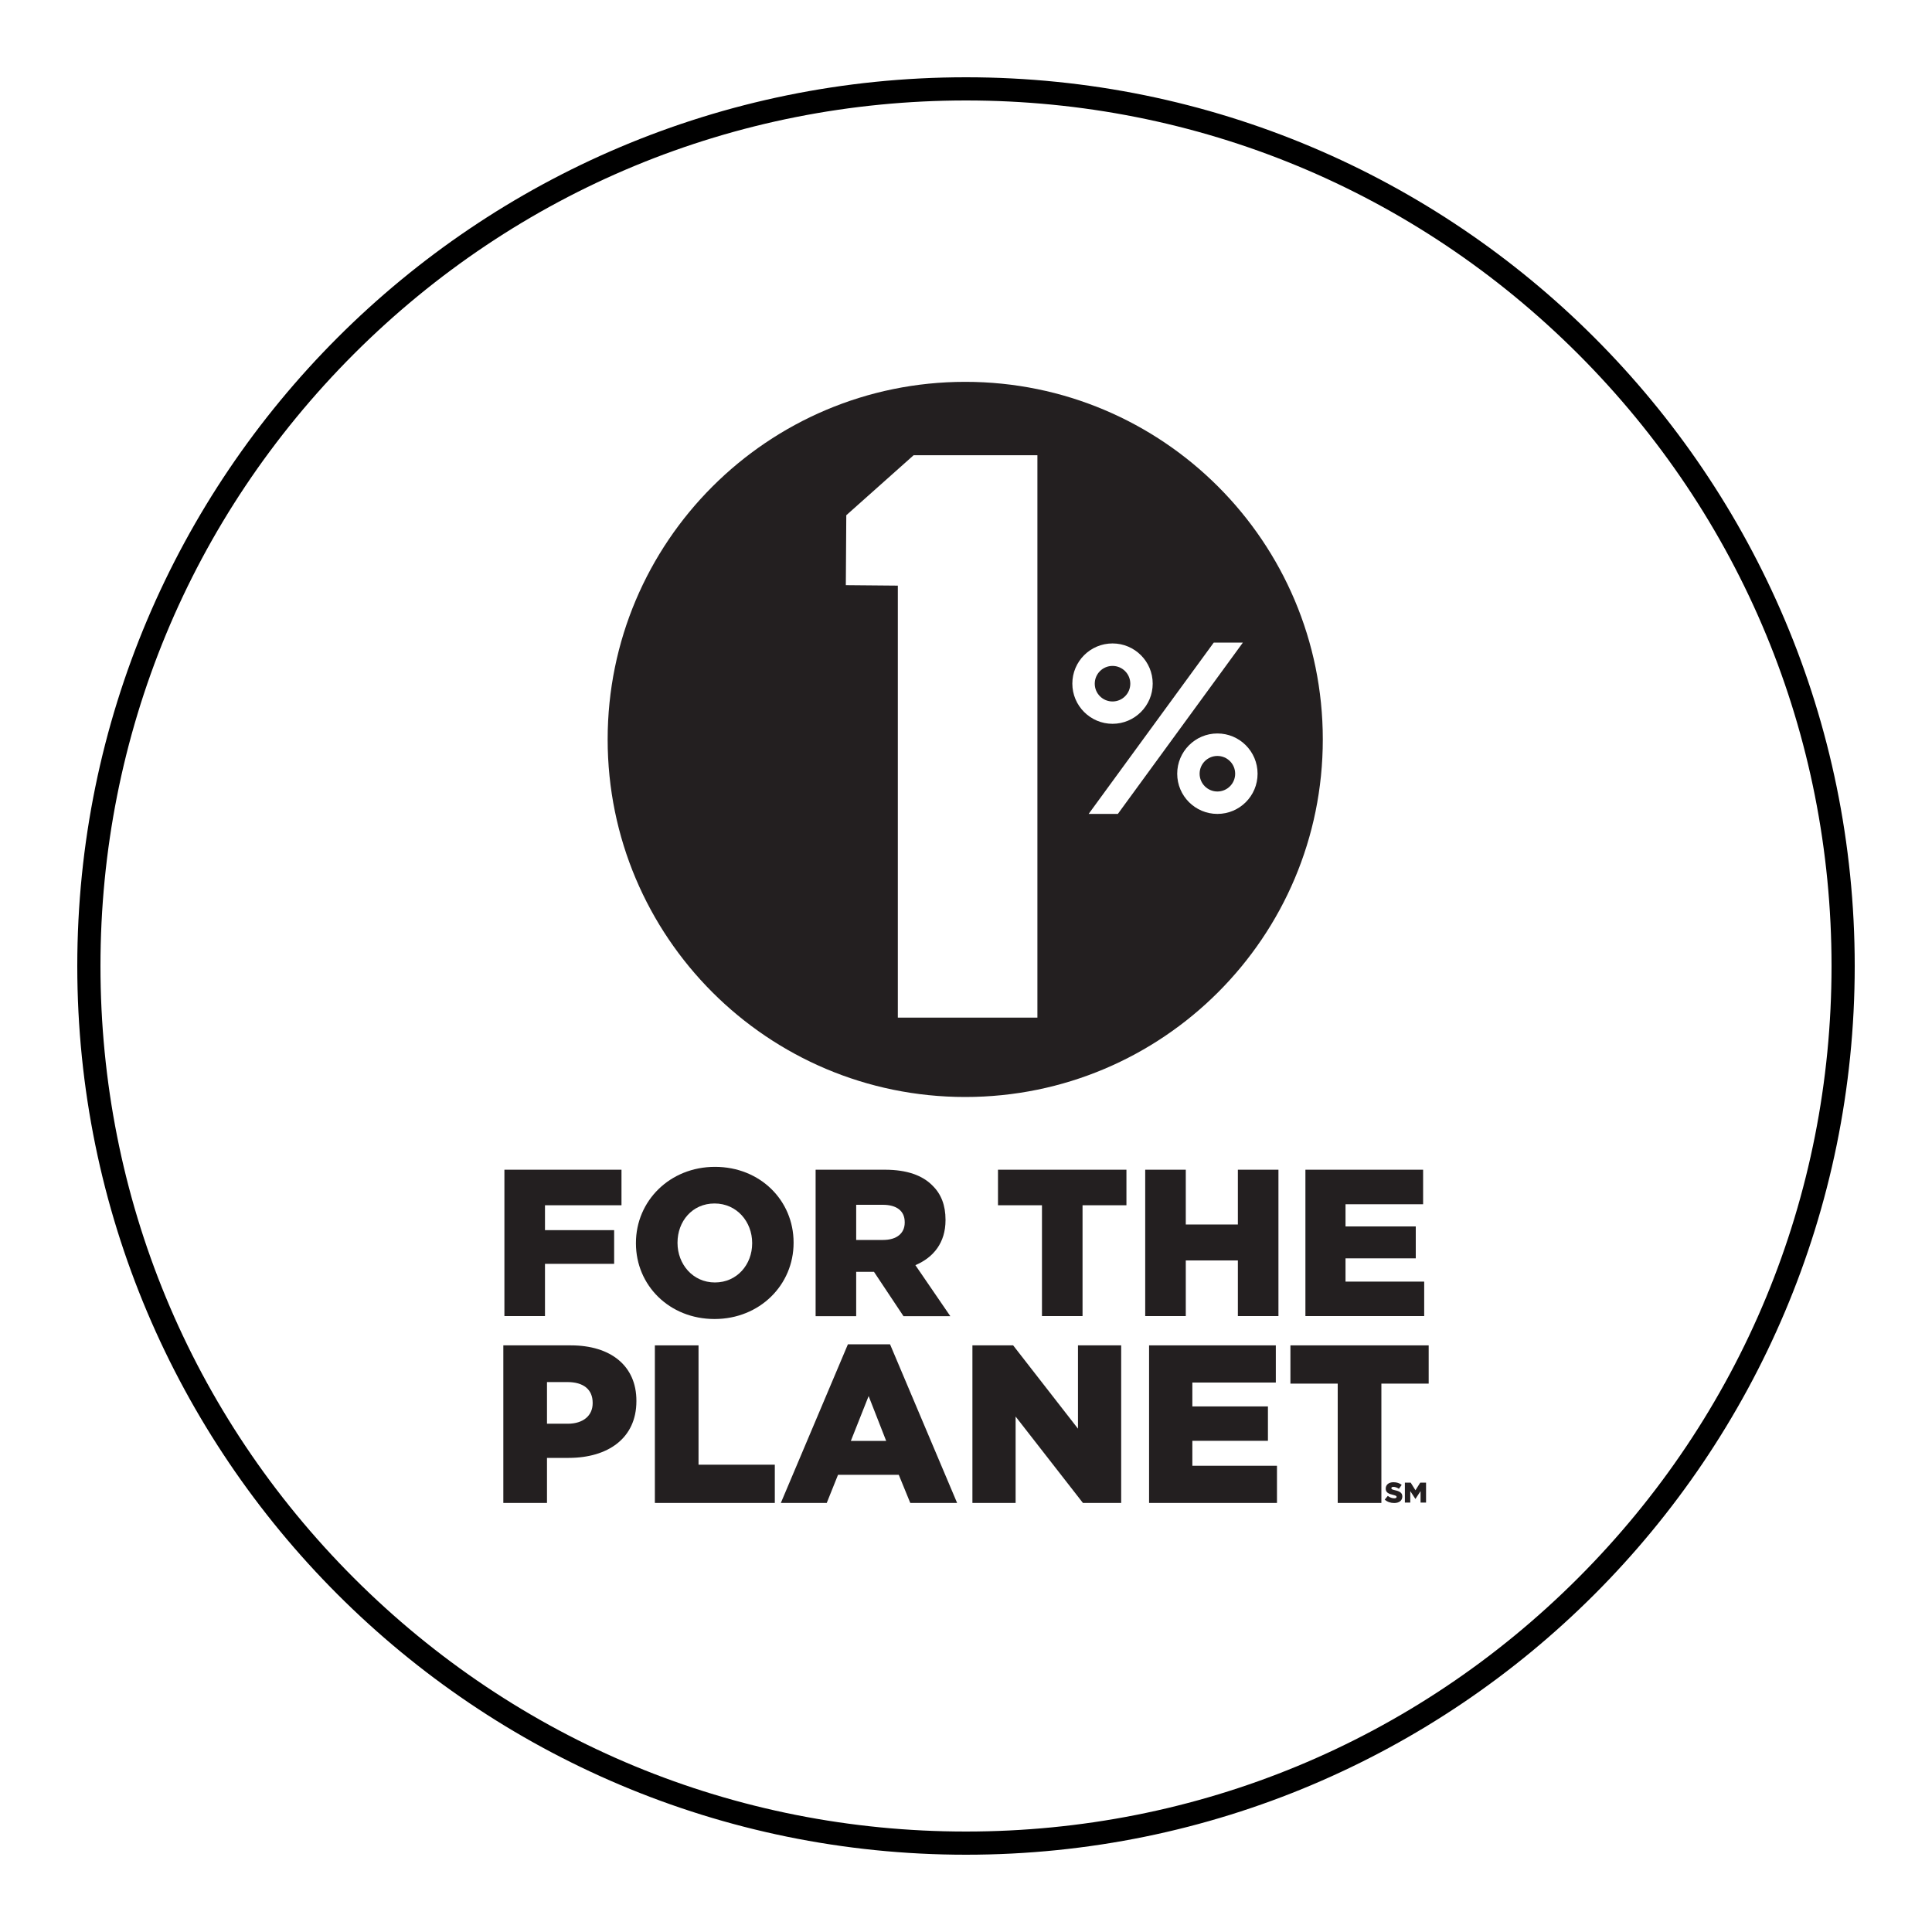
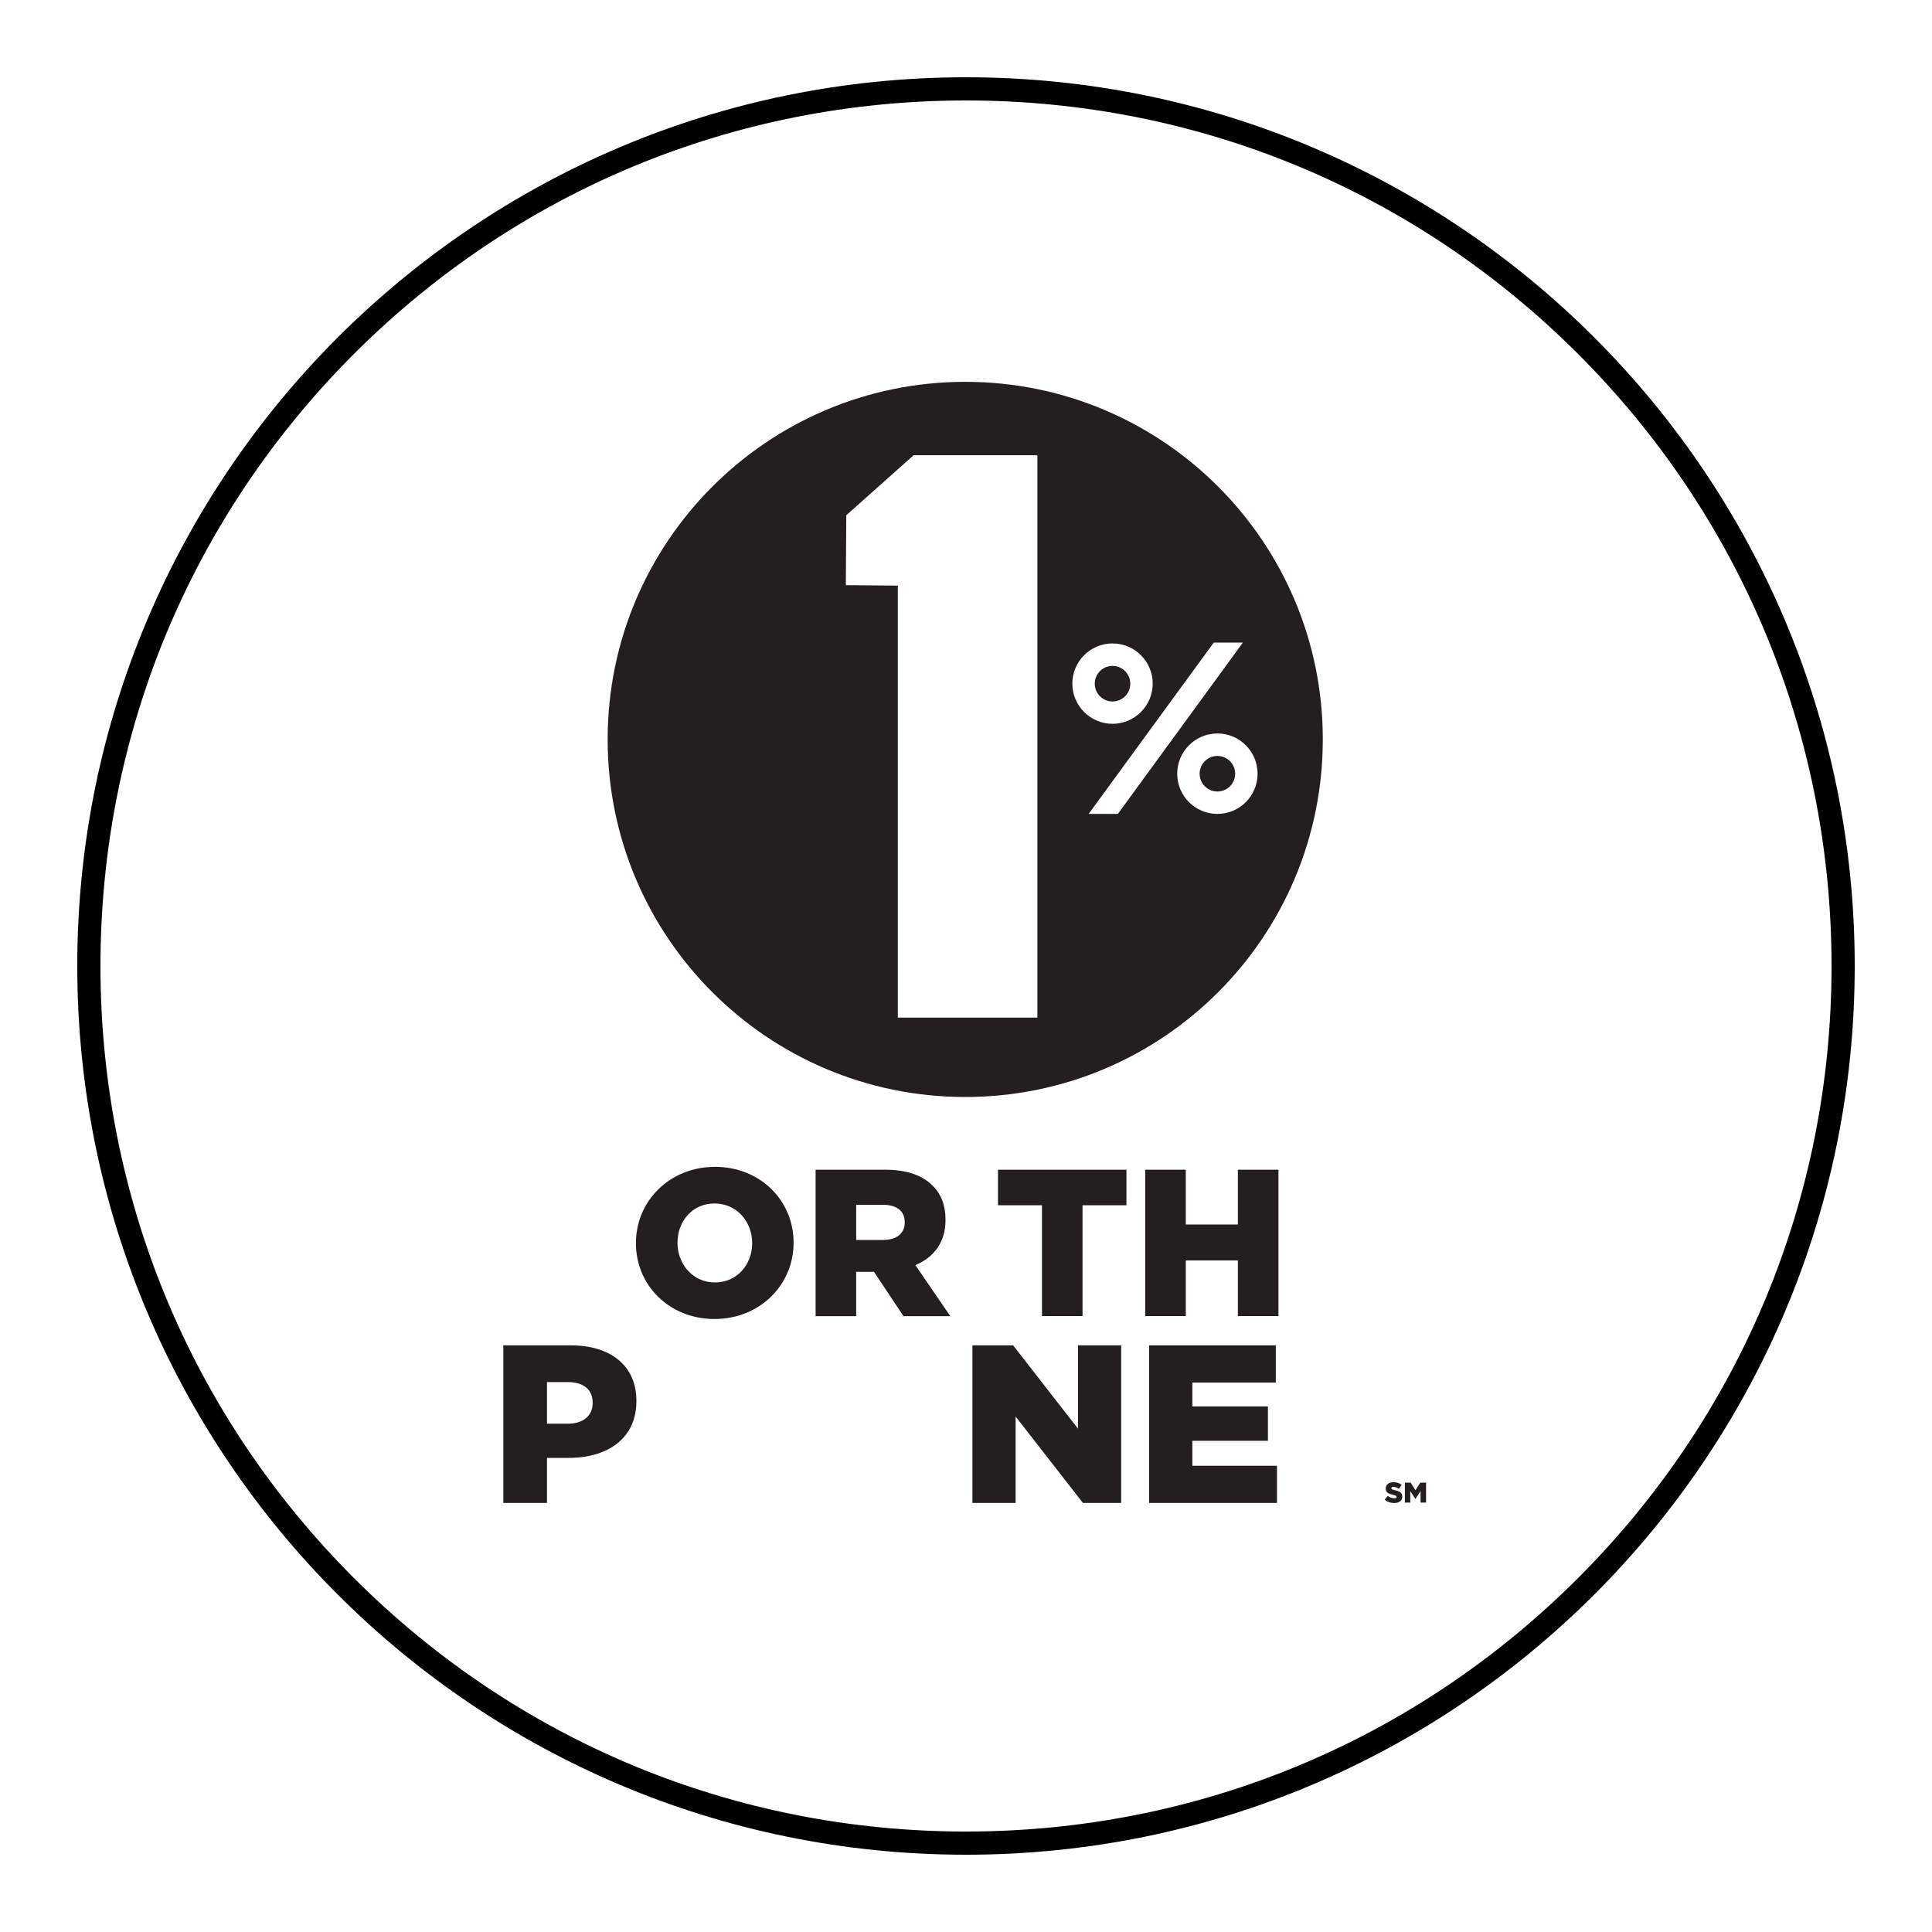
<svg xmlns="http://www.w3.org/2000/svg" id="icons" viewBox="0 0 250 250">
  <defs>
    <style>.cls-1,.cls-2{stroke-width:0px;}.cls-2{fill:#231f20;}</style>
  </defs>
  <path class="cls-1" d="m125,13c29.92,0,58.04,11.65,79.2,32.8,21.15,21.15,32.8,49.28,32.8,79.2s-11.65,58.04-32.8,79.2c-21.15,21.15-49.28,32.8-79.2,32.8s-58.04-11.65-79.2-32.8c-21.15-21.15-32.8-49.28-32.8-79.2s11.65-58.04,32.8-79.2C66.96,24.65,95.08,13,125,13m0-3C61.49,10,10,61.49,10,125s51.49,115,115,115,115-51.49,115-115S188.51,10,125,10h0Z" />
  <g id="_1_for_the_planet">
-     <polygon class="cls-2" points="65.27 151.36 80.42 151.36 80.42 155.96 70.52 155.96 70.52 159.18 79.47 159.18 79.47 163.54 70.52 163.54 70.52 170.3 65.27 170.3 65.27 151.36" />
    <path class="cls-2" d="m82.29,160.89v-.05c0-5.44,4.38-9.85,10.23-9.85s10.17,4.35,10.17,9.79v.05c0,5.44-4.38,9.85-10.23,9.85s-10.17-4.36-10.17-9.79Zm15.04,0v-.05c0-2.73-1.97-5.11-4.87-5.11s-4.79,2.33-4.79,5.06v.05c0,2.73,1.97,5.11,4.84,5.11s4.82-2.33,4.82-5.06Z" />
    <path class="cls-2" d="m105.55,151.36h8.95c2.9,0,4.9.76,6.17,2.06,1.11,1.08,1.68,2.54,1.68,4.41v.06c0,2.9-1.54,4.82-3.9,5.82l4.52,6.6h-6.06l-3.82-5.74h-2.3v5.74h-5.25v-18.94Zm8.71,9.09c1.79,0,2.81-.87,2.81-2.25v-.05c0-1.49-1.08-2.25-2.84-2.25h-3.44v4.55h3.46Z" />
    <polygon class="cls-2" points="134.83 155.96 129.14 155.96 129.14 151.36 145.76 151.36 145.76 155.96 140.08 155.96 140.08 170.3 134.83 170.3 134.83 155.96" />
    <polygon class="cls-2" points="148.19 151.36 153.44 151.36 153.44 158.45 160.18 158.45 160.18 151.36 165.43 151.36 165.43 170.3 160.18 170.3 160.18 163.1 153.44 163.1 153.44 170.3 148.19 170.3 148.19 151.36" />
-     <polygon class="cls-2" points="168.92 151.36 184.15 151.36 184.15 155.83 174.11 155.83 174.11 158.7 183.2 158.7 183.2 162.83 174.11 162.83 174.11 165.84 184.29 165.84 184.29 170.3 168.92 170.3 168.92 151.36" />
    <path class="cls-2" d="m65.13,174.09h8.74c5.16,0,8.48,2.65,8.48,7.16v.06c0,4.81-3.7,7.34-8.77,7.34h-2.8v5.83h-5.65v-20.39Zm8.33,10.14c2.01,0,3.23-1.05,3.23-2.65v-.06c0-1.75-1.22-2.68-3.26-2.68h-2.65v5.39h2.68Z" />
-     <polygon class="cls-2" points="84.74 174.09 90.39 174.09 90.39 189.53 100.26 189.53 100.26 194.48 84.74 194.48 84.74 174.09" />
-     <path class="cls-2" d="m109.72,173.95h5.45l8.68,20.53h-6.06l-1.49-3.64h-7.86l-1.46,3.64h-5.94l8.68-20.53Zm4.95,12.5l-2.27-5.8-2.3,5.8h4.57Z" />
    <polygon class="cls-2" points="125.83 174.09 131.1 174.09 139.49 184.87 139.49 174.09 145.08 174.09 145.08 194.48 140.13 194.48 131.42 183.3 131.42 194.48 125.83 194.48 125.83 174.09" />
    <polygon class="cls-2" points="148.69 174.09 165.09 174.09 165.09 178.9 154.29 178.9 154.29 181.99 164.07 181.99 164.07 186.44 154.29 186.44 154.29 189.67 165.24 189.67 165.24 194.48 148.69 194.48 148.69 174.09" />
-     <polygon class="cls-2" points="173.1 179.04 166.98 179.04 166.98 174.09 184.87 174.09 184.87 179.04 178.75 179.04 178.75 194.48 173.1 194.48 173.1 179.04" />
    <path class="cls-2" d="m179.18,194.05l.4-.48c.26.2.54.31.84.31.19,0,.3-.07.3-.18h0c0-.12-.09-.17-.44-.26-.55-.13-.97-.28-.97-.81h0c0-.49.38-.83,1-.83.44,0,.78.12,1.07.34l-.36.51c-.24-.16-.49-.25-.72-.25-.17,0-.26.07-.26.17h0c0,.12.09.18.45.26.6.13.97.32.97.81h0c0,.54-.42.85-1.05.85-.46,0-.89-.14-1.21-.43Z" />
    <polygon class="cls-2" points="181.79 191.85 182.54 191.85 183.16 192.84 183.78 191.85 184.53 191.85 184.53 194.43 183.82 194.43 183.82 192.95 183.16 193.96 183.15 193.96 182.49 192.95 182.49 194.43 181.79 194.43 181.79 191.85" />
    <path class="cls-2" d="m124.9,49.41c-25.55,0-46.27,20.72-46.27,46.27s20.71,46.27,46.27,46.27,46.27-20.71,46.27-46.27-20.71-46.27-46.27-46.27Zm9.34,82.27h-18.06v-55.9l-6.73-.06.06-9.05,8.71-7.76h16.02v72.78Zm4.52-43.22c0-2.87,2.33-5.2,5.2-5.2s5.2,2.33,5.2,5.2-2.34,5.2-5.2,5.2-5.2-2.33-5.2-5.2Zm2.11,16.86l16.19-22.17h3.77l-16.18,22.17h-3.77Zm16.66,0c-2.87,0-5.2-2.33-5.2-5.2s2.33-5.21,5.2-5.21,5.2,2.33,5.2,5.21-2.33,5.2-5.2,5.2Z" />
    <path class="cls-2" d="m157.53,97.82c-1.27,0-2.3,1.03-2.3,2.3s1.03,2.3,2.3,2.3,2.3-1.03,2.3-2.3-1.03-2.3-2.3-2.3Z" />
    <path class="cls-2" d="m146.26,88.47c0-1.27-1.03-2.3-2.3-2.3s-2.3,1.03-2.3,2.3,1.03,2.3,2.3,2.3,2.3-1.03,2.3-2.3Z" />
  </g>
</svg>